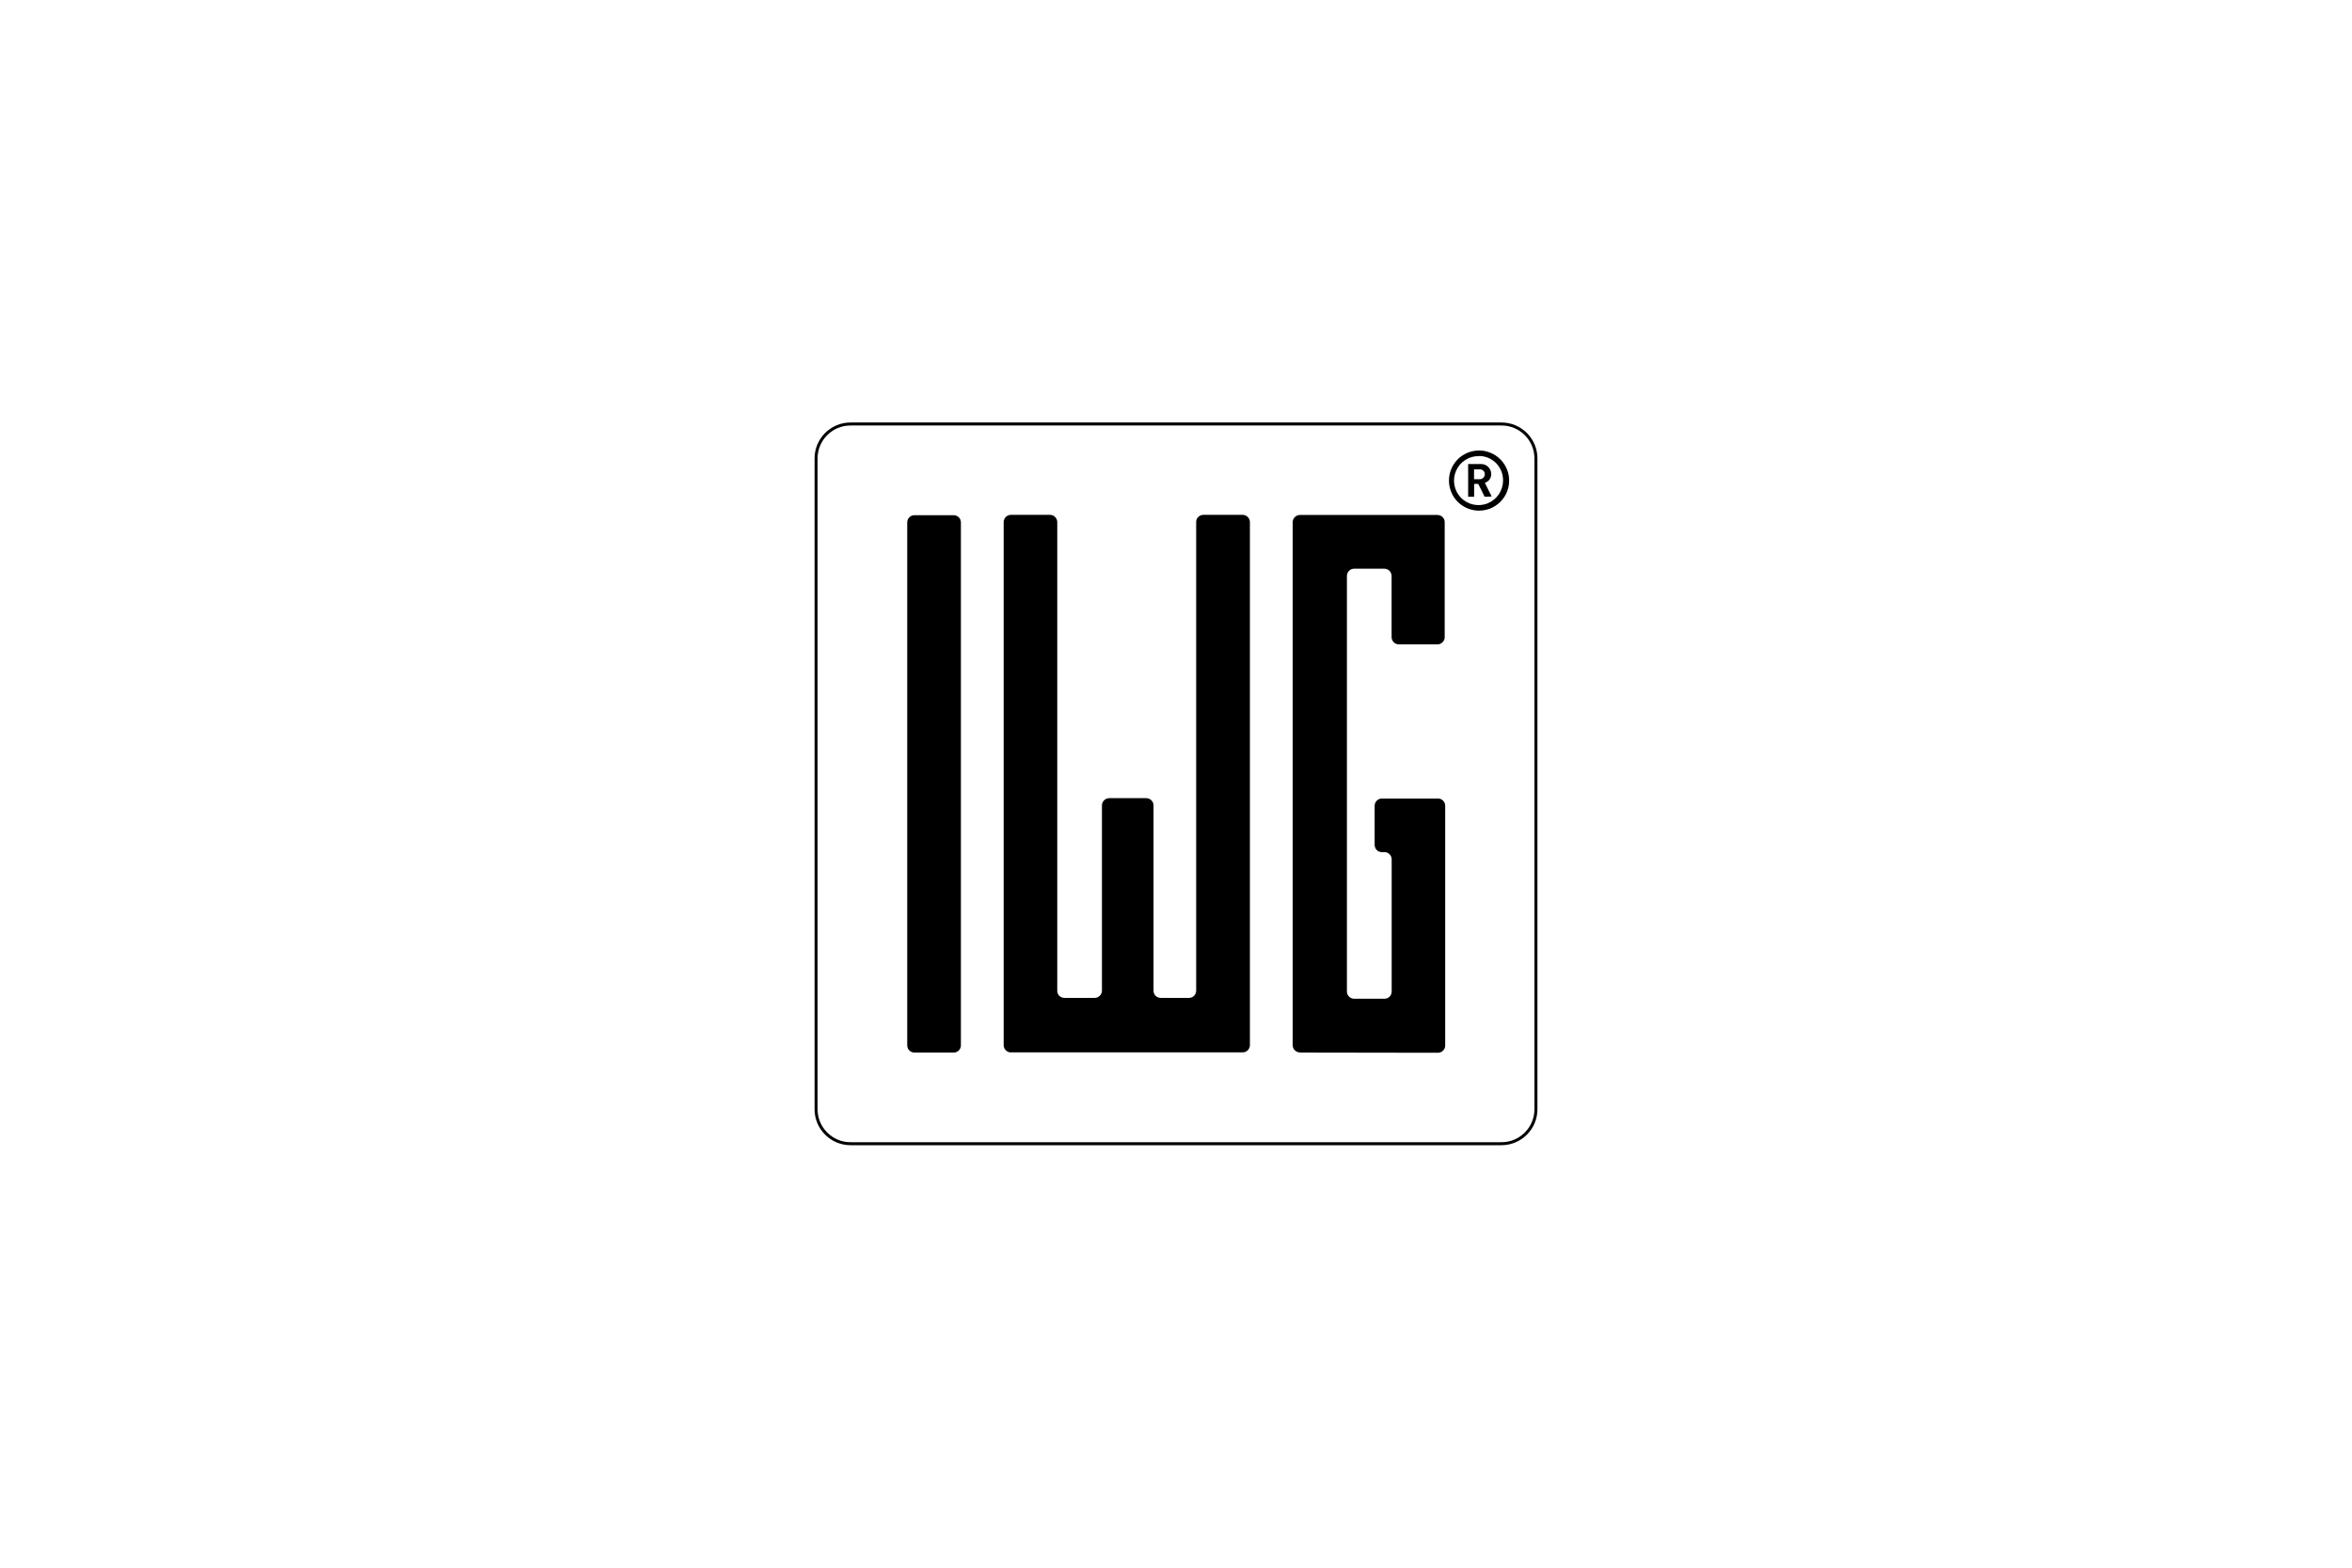
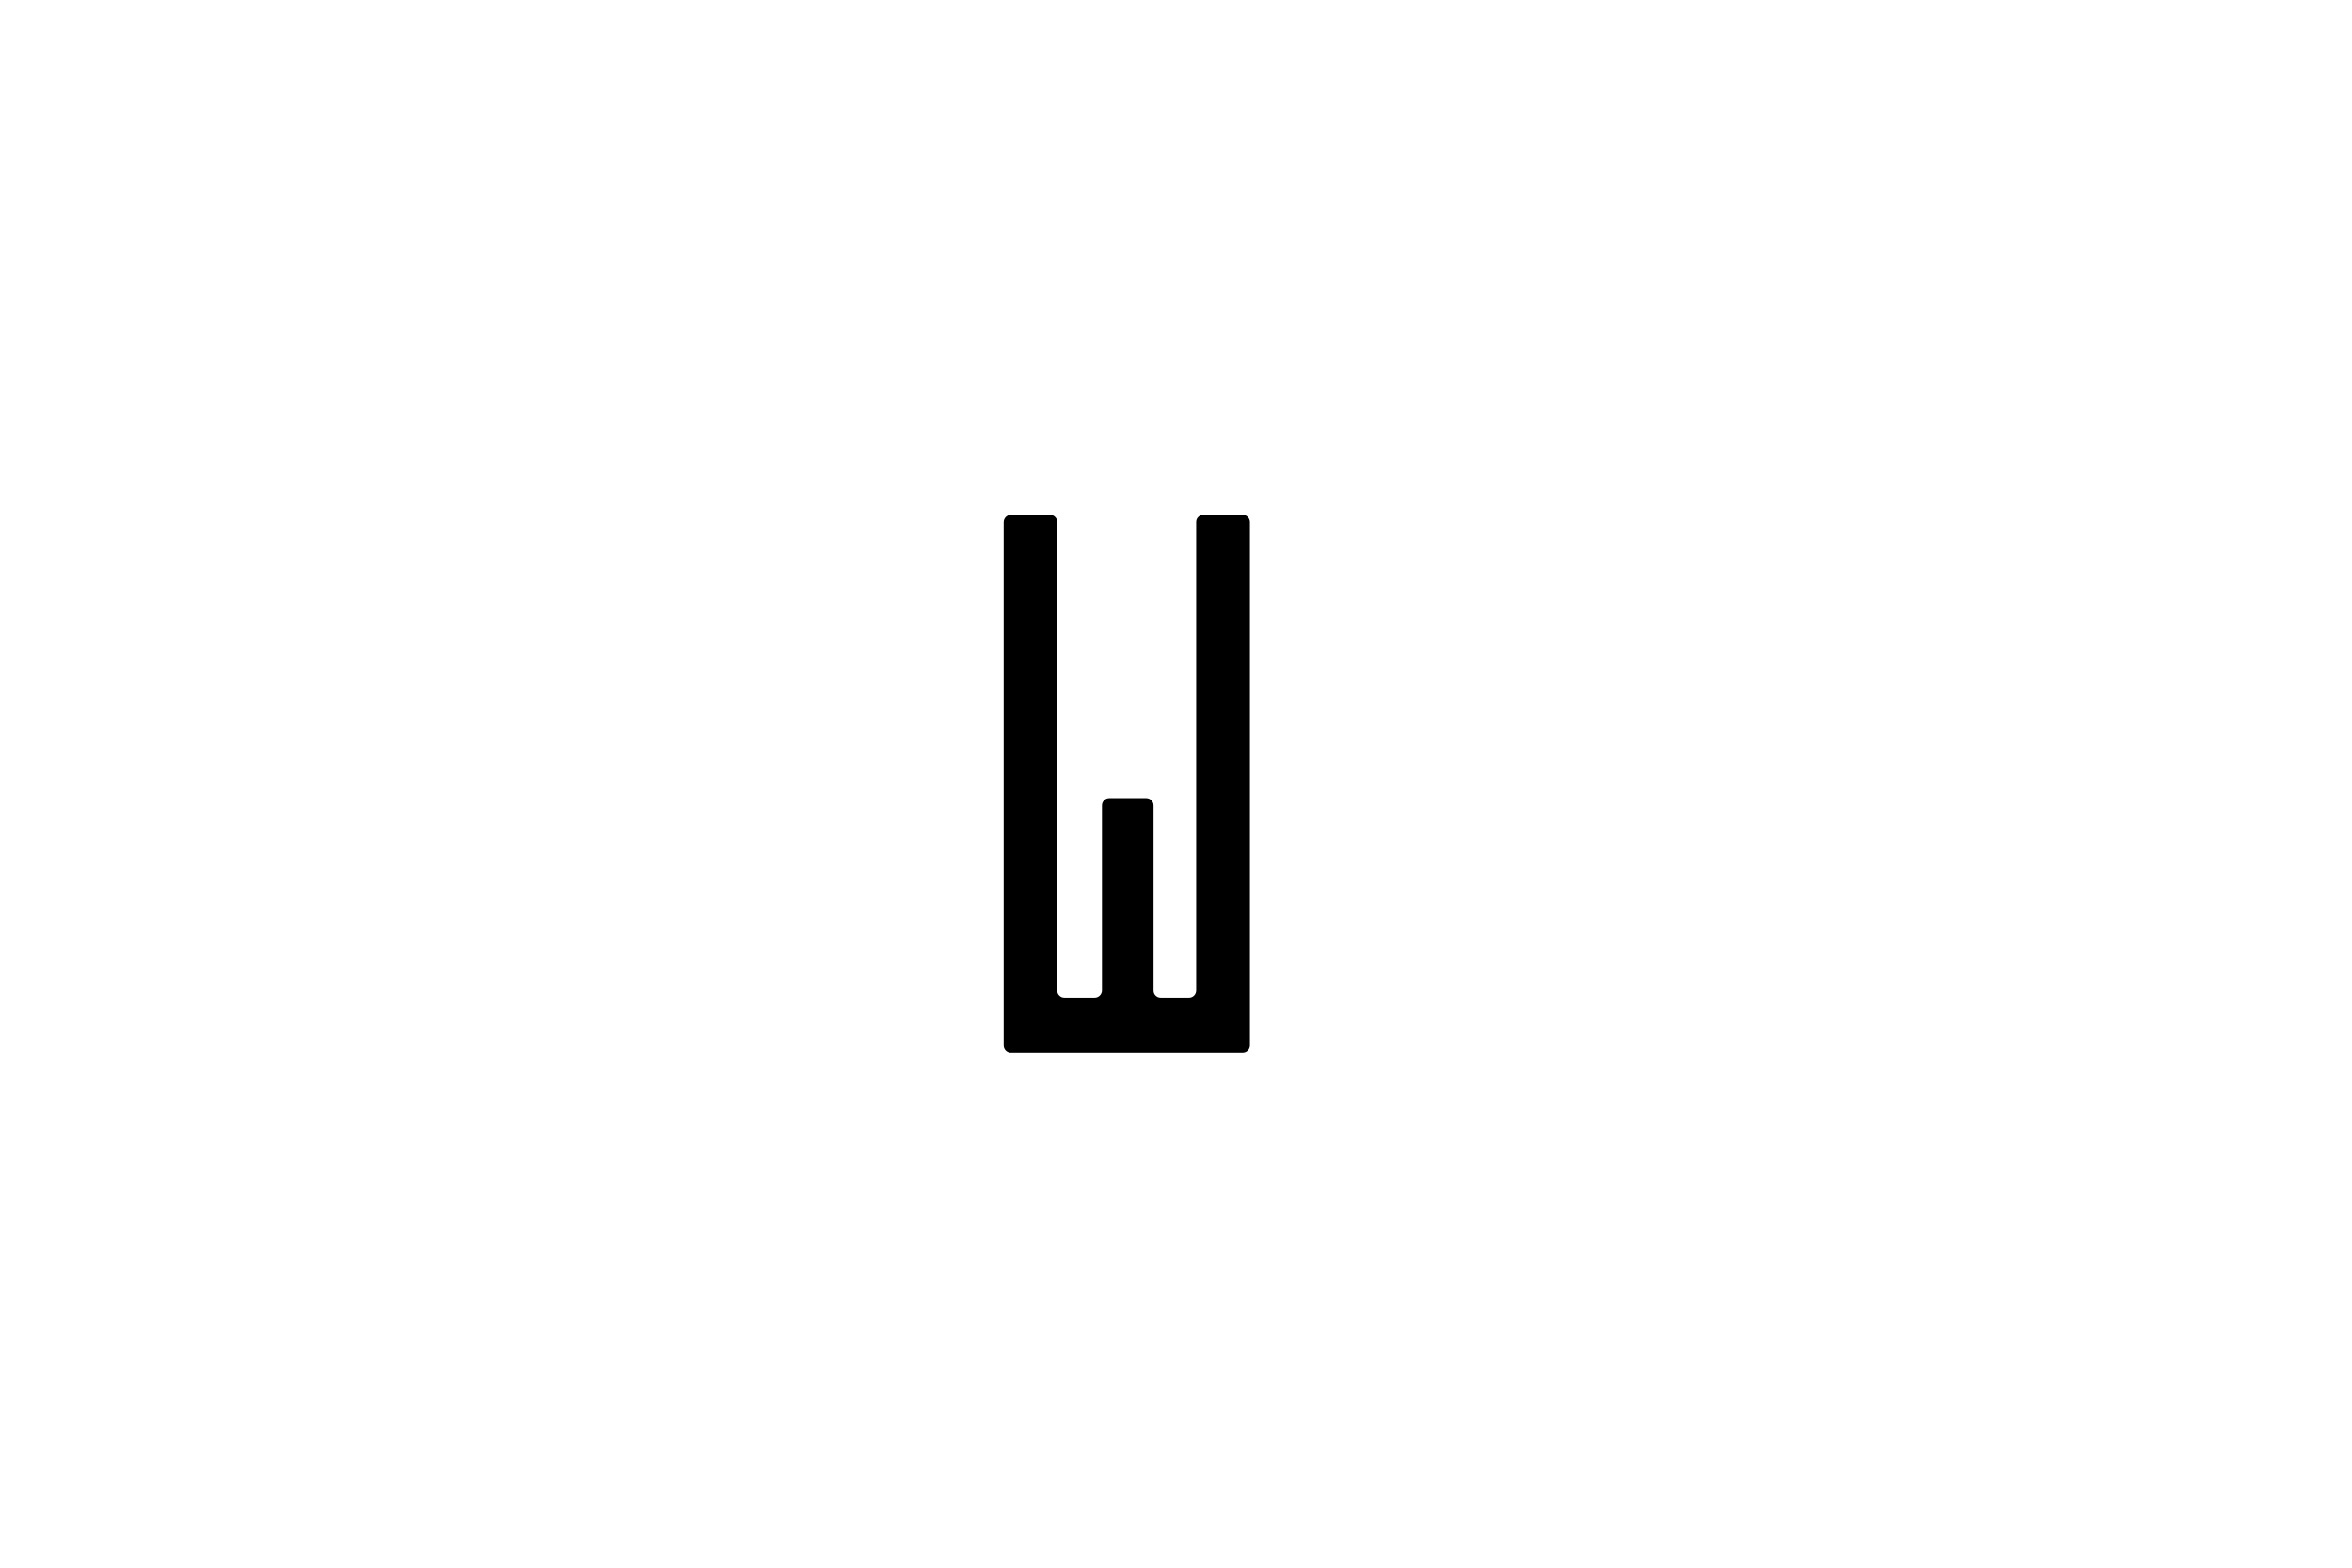
<svg xmlns="http://www.w3.org/2000/svg" id="artwork" viewBox="0 0 330 220">
-   <path d="M210.67,160.71h-91.34c-2.78,0-5.04-2.26-5.04-5.04v-91.34c0-2.78,2.26-5.04,5.04-5.04h91.34c2.78,0,5.04,2.26,5.04,5.04v91.34c0,2.78-2.26,5.04-5.04,5.04ZM119.33,59.71c-2.55,0-4.62,2.07-4.62,4.62v91.34c0,2.55,2.07,4.62,4.62,4.62h91.34c2.55,0,4.62-2.07,4.62-4.62v-91.34c0-2.55-2.07-4.62-4.62-4.62h-91.34Z" />
-   <path d="M133.81,72.3h-5.51c-.56,0-1.01.45-1.01,1.01v73.39c0,.56.45,1.01,1.01,1.01h5.51c.56,0,1.01-.45,1.01-1.01v-73.39c0-.56-.45-1.01-1.01-1.01Z" />
-   <path d="M182.38,147.69c-.27,0-.52-.11-.71-.3-.19-.19-.3-.45-.3-.71v-73.4c0-.27.11-.52.3-.71.19-.19.44-.3.71-.3h19.31c.13,0,.27.03.39.08.12.05.24.13.33.22.09.1.17.21.22.33.05.12.07.26.07.39v16.13c0,.27-.11.52-.3.71-.19.19-.44.3-.71.3h-5.43c-.27,0-.52-.11-.71-.3-.19-.19-.3-.45-.3-.71v-8.59c0-.27-.11-.53-.3-.72-.19-.19-.45-.3-.72-.3h-4.25c-.27,0-.53.11-.71.31-.19.19-.29.45-.29.72v58.31c0,.27.11.52.3.71.19.19.45.3.71.3h4.25c.13,0,.27-.02.39-.07.12-.05.24-.12.33-.22.1-.09.17-.21.22-.33.05-.12.08-.26.08-.39v-18.55c0-.27-.11-.53-.3-.72s-.45-.3-.72-.3h-.35c-.13,0-.27-.02-.39-.07s-.24-.12-.33-.22c-.1-.09-.17-.21-.22-.33-.05-.12-.08-.26-.08-.39v-5.49c0-.27.11-.53.3-.72.19-.19.45-.3.72-.3h7.88c.27,0,.53.11.71.31.19.19.29.45.29.72v33.64c0,.27-.11.52-.3.71-.19.19-.45.3-.71.3l-19.37-.03Z" />
  <path d="M141.83,147.69c-.27,0-.52-.11-.71-.3-.19-.19-.3-.45-.3-.71v-73.4c0-.27.11-.53.29-.72.19-.19.45-.3.71-.31h5.5c.27,0,.53.11.72.3.19.19.3.45.3.72v65.76c0,.13.02.27.07.39.05.12.12.24.22.33.09.09.21.17.33.22.12.05.26.07.39.07h4.25c.27,0,.52-.11.71-.3s.3-.45.3-.71v-26c0-.27.11-.53.3-.72s.45-.3.72-.3h5.2c.27,0,.53.11.72.3.19.19.3.45.3.72v26c0,.13.02.27.07.39.05.12.12.24.22.33.09.09.21.17.33.22.12.05.26.07.39.07h3.95c.13,0,.27-.02.39-.07.12-.05.24-.12.33-.22.1-.09.17-.21.22-.33.05-.12.08-.26.08-.39v-65.76c0-.13.02-.27.07-.39.05-.12.12-.24.22-.33.09-.1.21-.17.33-.22.12-.05.26-.08.39-.08h5.51c.27,0,.53.11.72.3.19.19.3.45.3.72v73.4c0,.13-.03.27-.08.39-.05.12-.13.24-.22.33-.1.09-.21.17-.33.22-.12.05-.26.07-.39.07h-32.54Z" />
-   <path d="M207.58,65.87h-.76v1.38h.76c.09,0,.19,0,.28-.04.09-.03.17-.08.24-.15.07-.06.13-.14.17-.23.04-.09.06-.18.06-.28,0-.1-.02-.19-.06-.28-.04-.09-.09-.17-.17-.23-.07-.06-.15-.11-.24-.14-.09-.03-.19-.04-.28-.03ZM208.3,69.71l-.89-1.8h-.58v1.8h-.84v-4.59h1.71c.19-.01.39.01.57.07.18.06.35.16.5.3.14.13.26.29.34.47.08.18.12.37.12.57,0,.27-.08.54-.24.76-.16.22-.39.38-.66.46l.96,1.93-.99.03ZM207.52,64.01c-.68-.02-1.36.17-1.93.54-.58.37-1.03.9-1.3,1.53-.27.63-.35,1.32-.23,1.99.12.67.45,1.29.92,1.78.48.49,1.09.82,1.76.96.67.14,1.37.08,2-.18.63-.26,1.18-.7,1.56-1.27.38-.57.59-1.24.59-1.92,0-.45-.07-.89-.24-1.31-.17-.42-.41-.8-.72-1.12-.31-.32-.69-.57-1.1-.75-.41-.17-.86-.27-1.3-.27ZM207.52,71.66c-.84,0-1.65-.25-2.35-.71-.69-.46-1.24-1.12-1.55-1.9-.32-.77-.4-1.62-.24-2.44.16-.82.57-1.57,1.16-2.16.59-.59,1.35-.99,2.17-1.15.82-.16,1.67-.08,2.44.25.77.32,1.43.87,1.89,1.56.46.7.71,1.51.7,2.35,0,1.12-.45,2.19-1.24,2.97-.79.79-1.86,1.23-2.98,1.23Z" />
</svg>